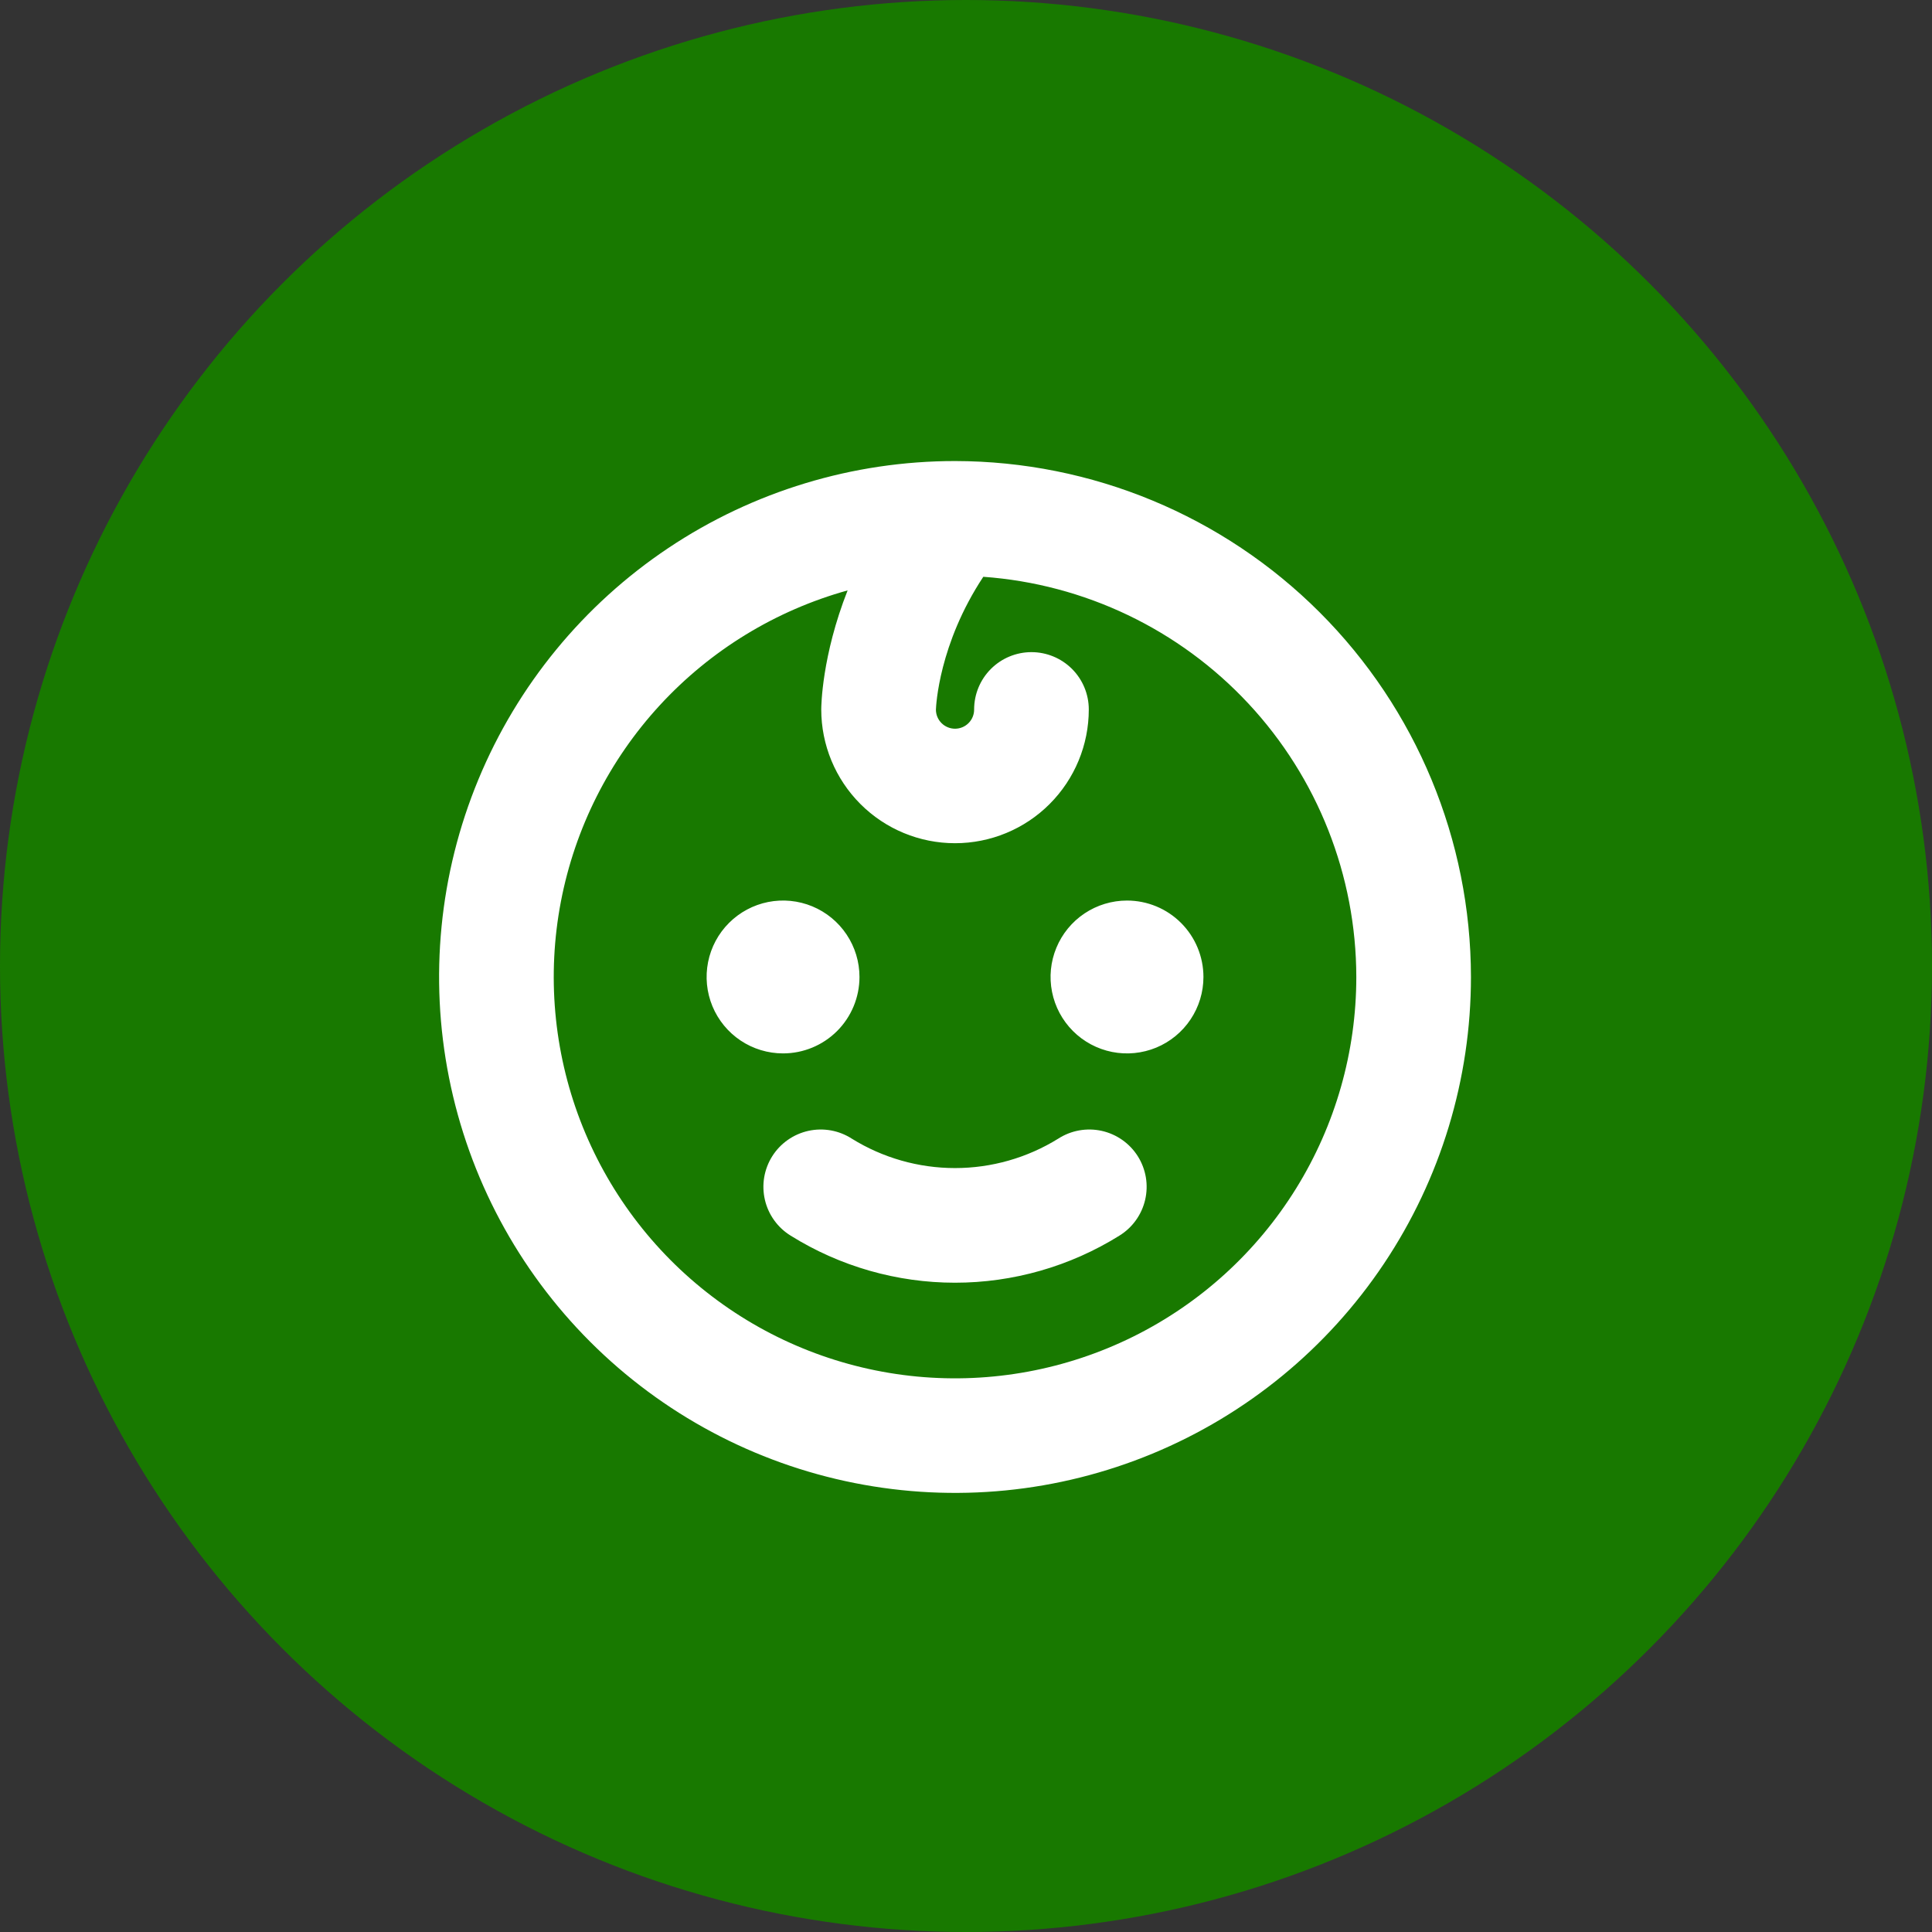
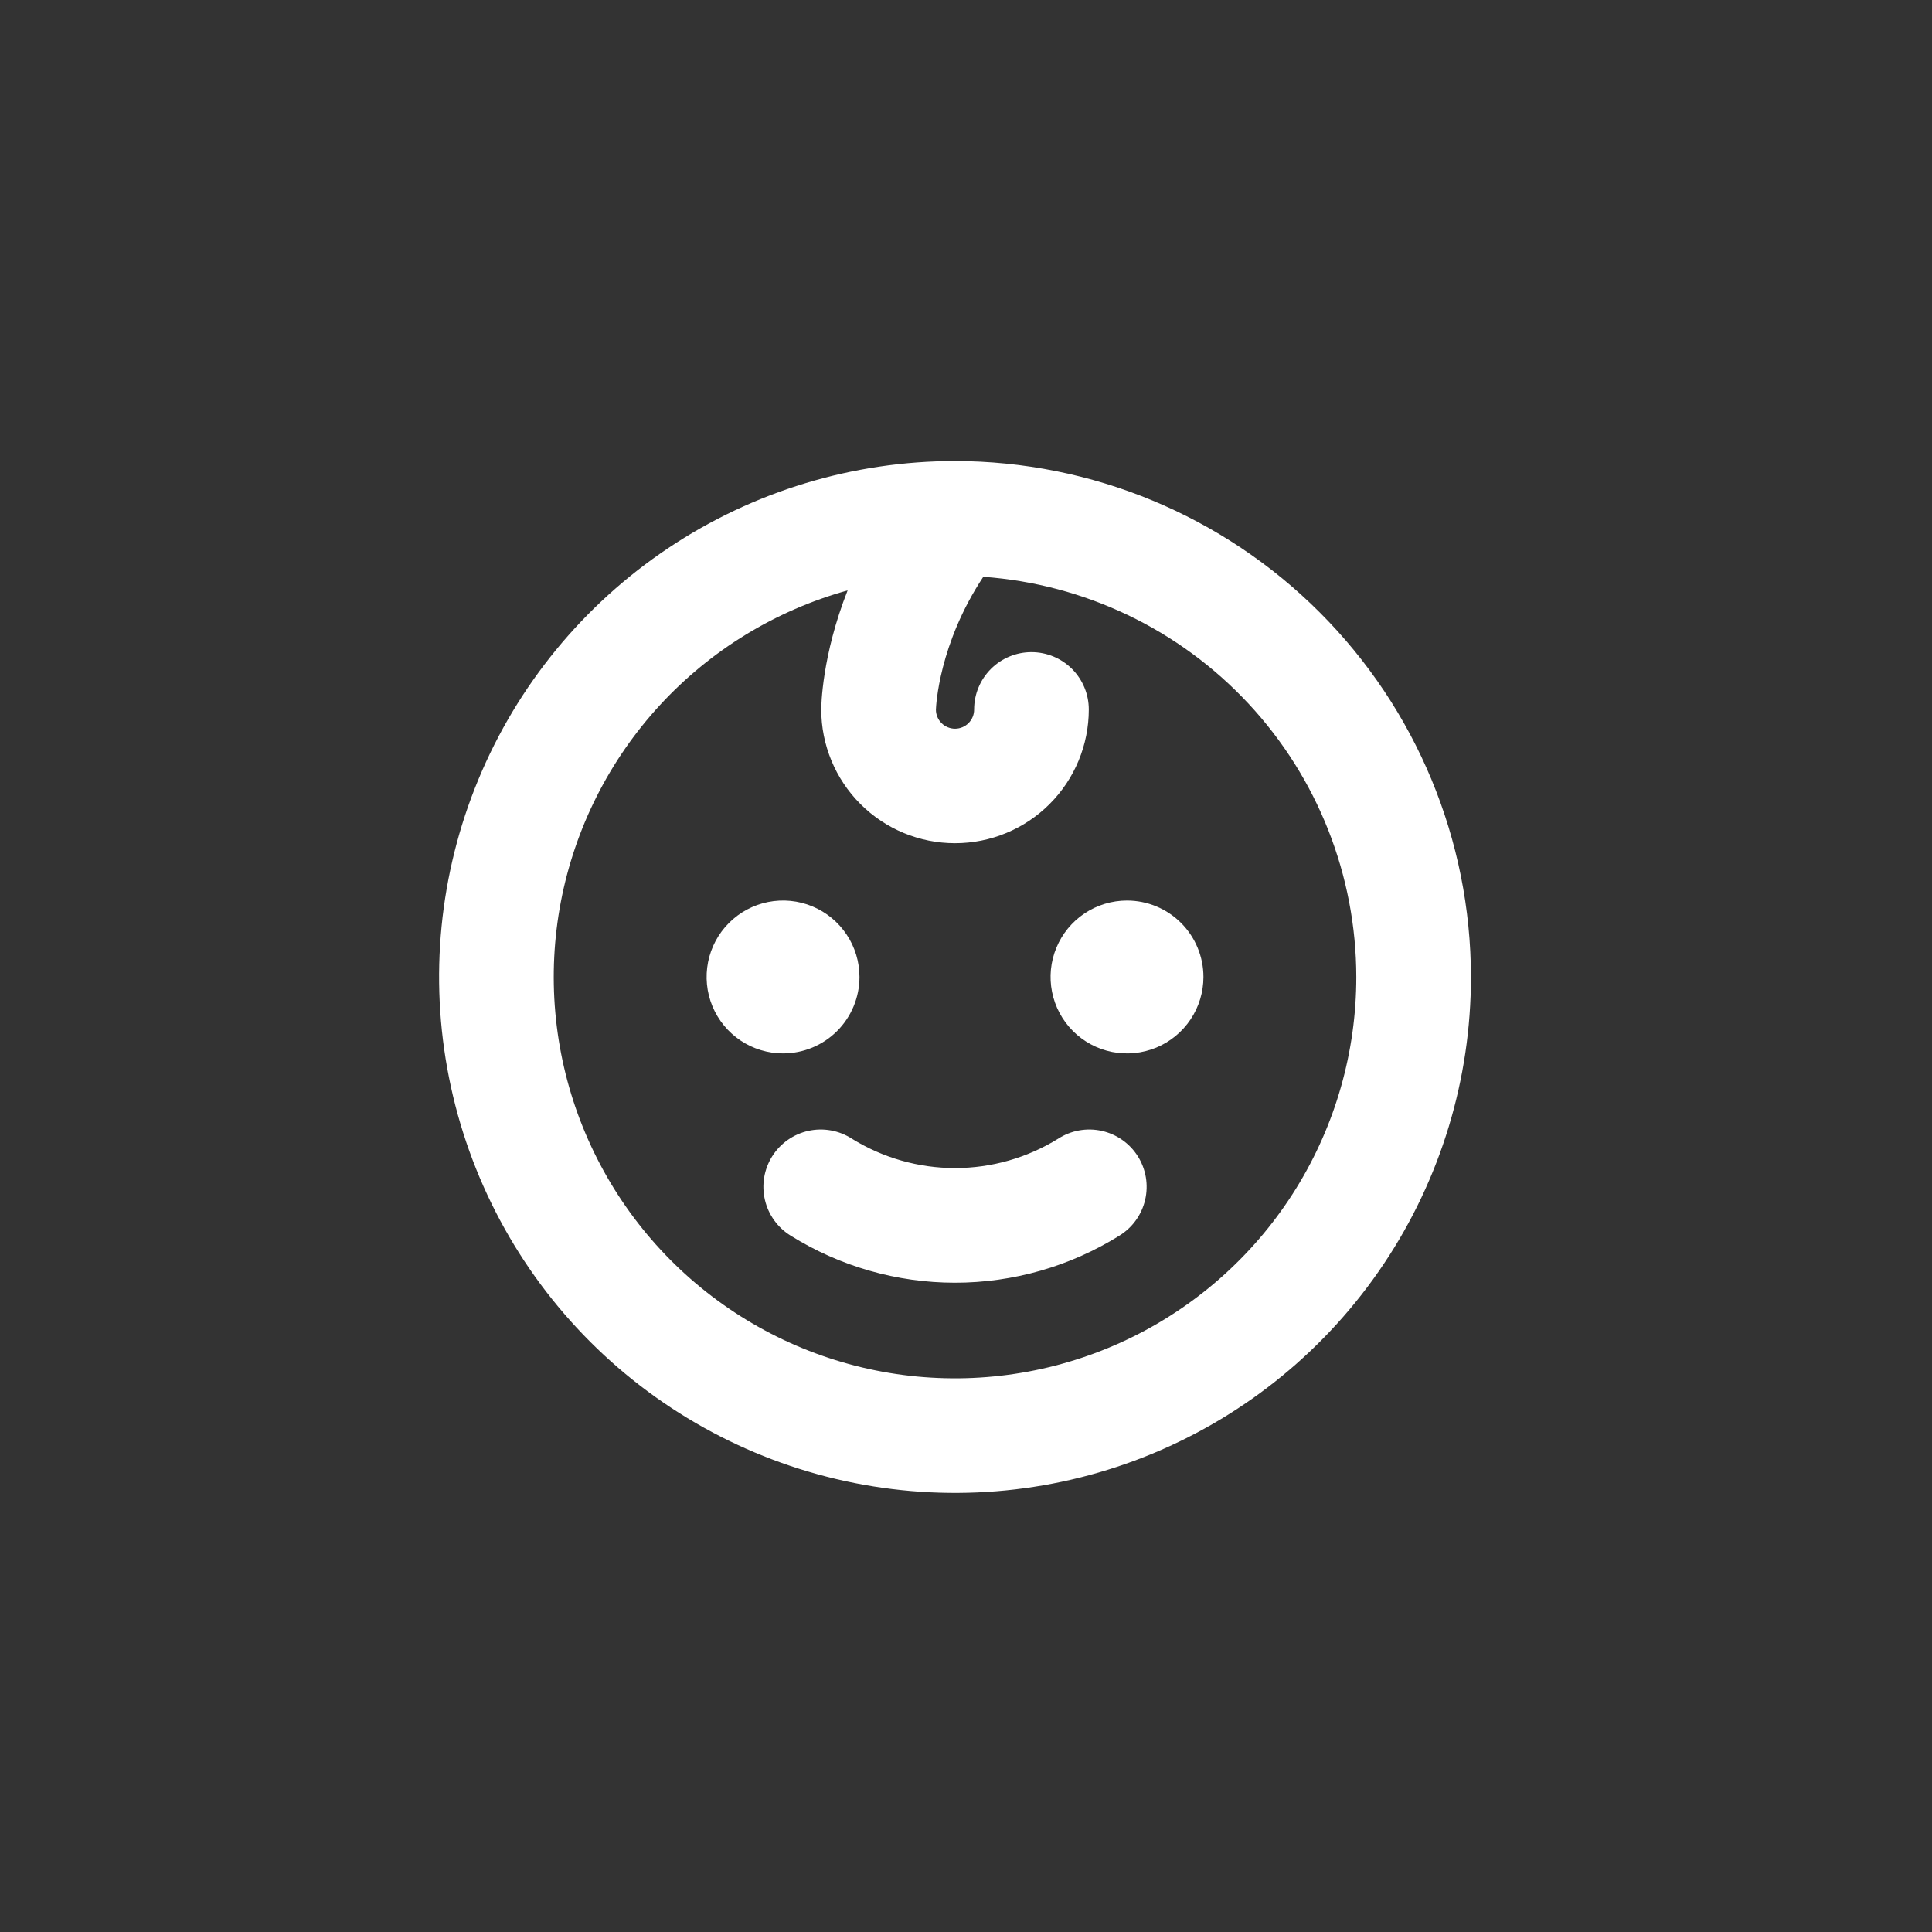
<svg xmlns="http://www.w3.org/2000/svg" width="88" height="88" viewBox="0 0 88 88" fill="none">
  <rect x="0" y="0" width="88" height="88" fill="#333333" stroke="none" />
-   <circle cx="44" cy="44" r="44" fill="#187900" />
  <path d="M35.667 47.981C34.978 47.981 34.305 47.777 33.733 47.395C33.16 47.012 32.714 46.468 32.45 45.832C32.187 45.196 32.118 44.496 32.252 43.821C32.386 43.145 32.718 42.525 33.205 42.038C33.692 41.551 34.312 41.22 34.987 41.085C35.663 40.951 36.363 41.02 36.999 41.283C37.635 41.547 38.179 41.993 38.561 42.566C38.944 43.138 39.148 43.811 39.148 44.5C39.148 45.423 38.781 46.309 38.129 46.962C37.475 47.615 36.59 47.981 35.667 47.981ZM51.333 41.019C50.645 41.019 49.972 41.223 49.399 41.605C48.827 41.988 48.38 42.532 48.117 43.168C47.853 43.804 47.784 44.504 47.919 45.179C48.053 45.855 48.385 46.475 48.872 46.962C49.358 47.449 49.979 47.78 50.654 47.915C51.33 48.049 52.029 47.98 52.666 47.717C53.302 47.453 53.846 47.007 54.228 46.434C54.611 45.862 54.815 45.189 54.815 44.5C54.815 43.577 54.448 42.691 53.795 42.038C53.142 41.385 52.257 41.019 51.333 41.019ZM48.2 51.865C46.788 52.74 45.161 53.204 43.5 53.204C41.839 53.204 40.212 52.74 38.8 51.865C38.51 51.678 38.186 51.55 37.846 51.489C37.506 51.428 37.157 51.435 36.82 51.509C36.483 51.584 36.164 51.724 35.881 51.923C35.599 52.121 35.358 52.374 35.174 52.666C34.99 52.958 34.866 53.284 34.808 53.624C34.751 53.965 34.762 54.313 34.84 54.65C34.918 54.986 35.062 55.304 35.264 55.584C35.465 55.864 35.721 56.102 36.015 56.283C38.26 57.683 40.854 58.426 43.5 58.426C46.146 58.426 48.74 57.683 50.985 56.283C51.279 56.102 51.535 55.864 51.736 55.584C51.938 55.304 52.082 54.986 52.16 54.65C52.238 54.313 52.249 53.965 52.192 53.624C52.134 53.284 52.01 52.958 51.826 52.666C51.642 52.374 51.401 52.121 51.119 51.923C50.836 51.724 50.517 51.584 50.18 51.509C49.843 51.435 49.494 51.428 49.154 51.489C48.814 51.55 48.49 51.678 48.2 51.865ZM67 44.5C67 49.148 65.622 53.691 63.039 57.556C60.457 61.42 56.787 64.433 52.493 66.211C48.199 67.99 43.474 68.455 38.915 67.548C34.357 66.642 30.169 64.403 26.883 61.117C23.596 57.831 21.358 53.643 20.452 49.085C19.545 44.526 20.01 39.801 21.789 35.507C23.567 31.213 26.58 27.543 30.444 24.96C34.309 22.378 38.852 21 43.5 21C49.73 21.007 55.704 23.485 60.109 27.891C64.515 32.296 66.993 38.27 67 44.5ZM61.778 44.5C61.772 39.878 60.016 35.429 56.865 32.048C53.713 28.666 49.399 26.603 44.788 26.272C42.762 29.338 42.636 32.147 42.63 32.328C42.631 32.559 42.725 32.779 42.889 32.941C43.054 33.103 43.276 33.193 43.507 33.192C43.737 33.19 43.958 33.097 44.12 32.932C44.282 32.768 44.372 32.546 44.37 32.315C44.37 31.622 44.645 30.958 45.135 30.468C45.625 29.979 46.289 29.704 46.981 29.704C47.674 29.704 48.338 29.979 48.828 30.468C49.318 30.958 49.593 31.622 49.593 32.315C49.593 33.931 48.951 35.48 47.808 36.623C46.666 37.766 45.116 38.407 43.5 38.407C41.884 38.407 40.334 37.766 39.192 36.623C38.049 35.48 37.407 33.931 37.407 32.315C37.407 32.173 37.429 29.88 38.608 26.892C35.328 27.803 32.367 29.613 30.06 32.116C27.753 34.62 26.191 37.718 25.549 41.061C24.908 44.405 25.214 47.861 26.431 51.041C27.649 54.22 29.73 56.996 32.441 59.056C35.151 61.116 38.384 62.378 41.773 62.7C45.162 63.021 48.574 62.39 51.624 60.877C54.674 59.364 57.24 57.029 59.034 54.135C60.828 51.242 61.778 47.904 61.778 44.5Z" fill="white" />
</svg>